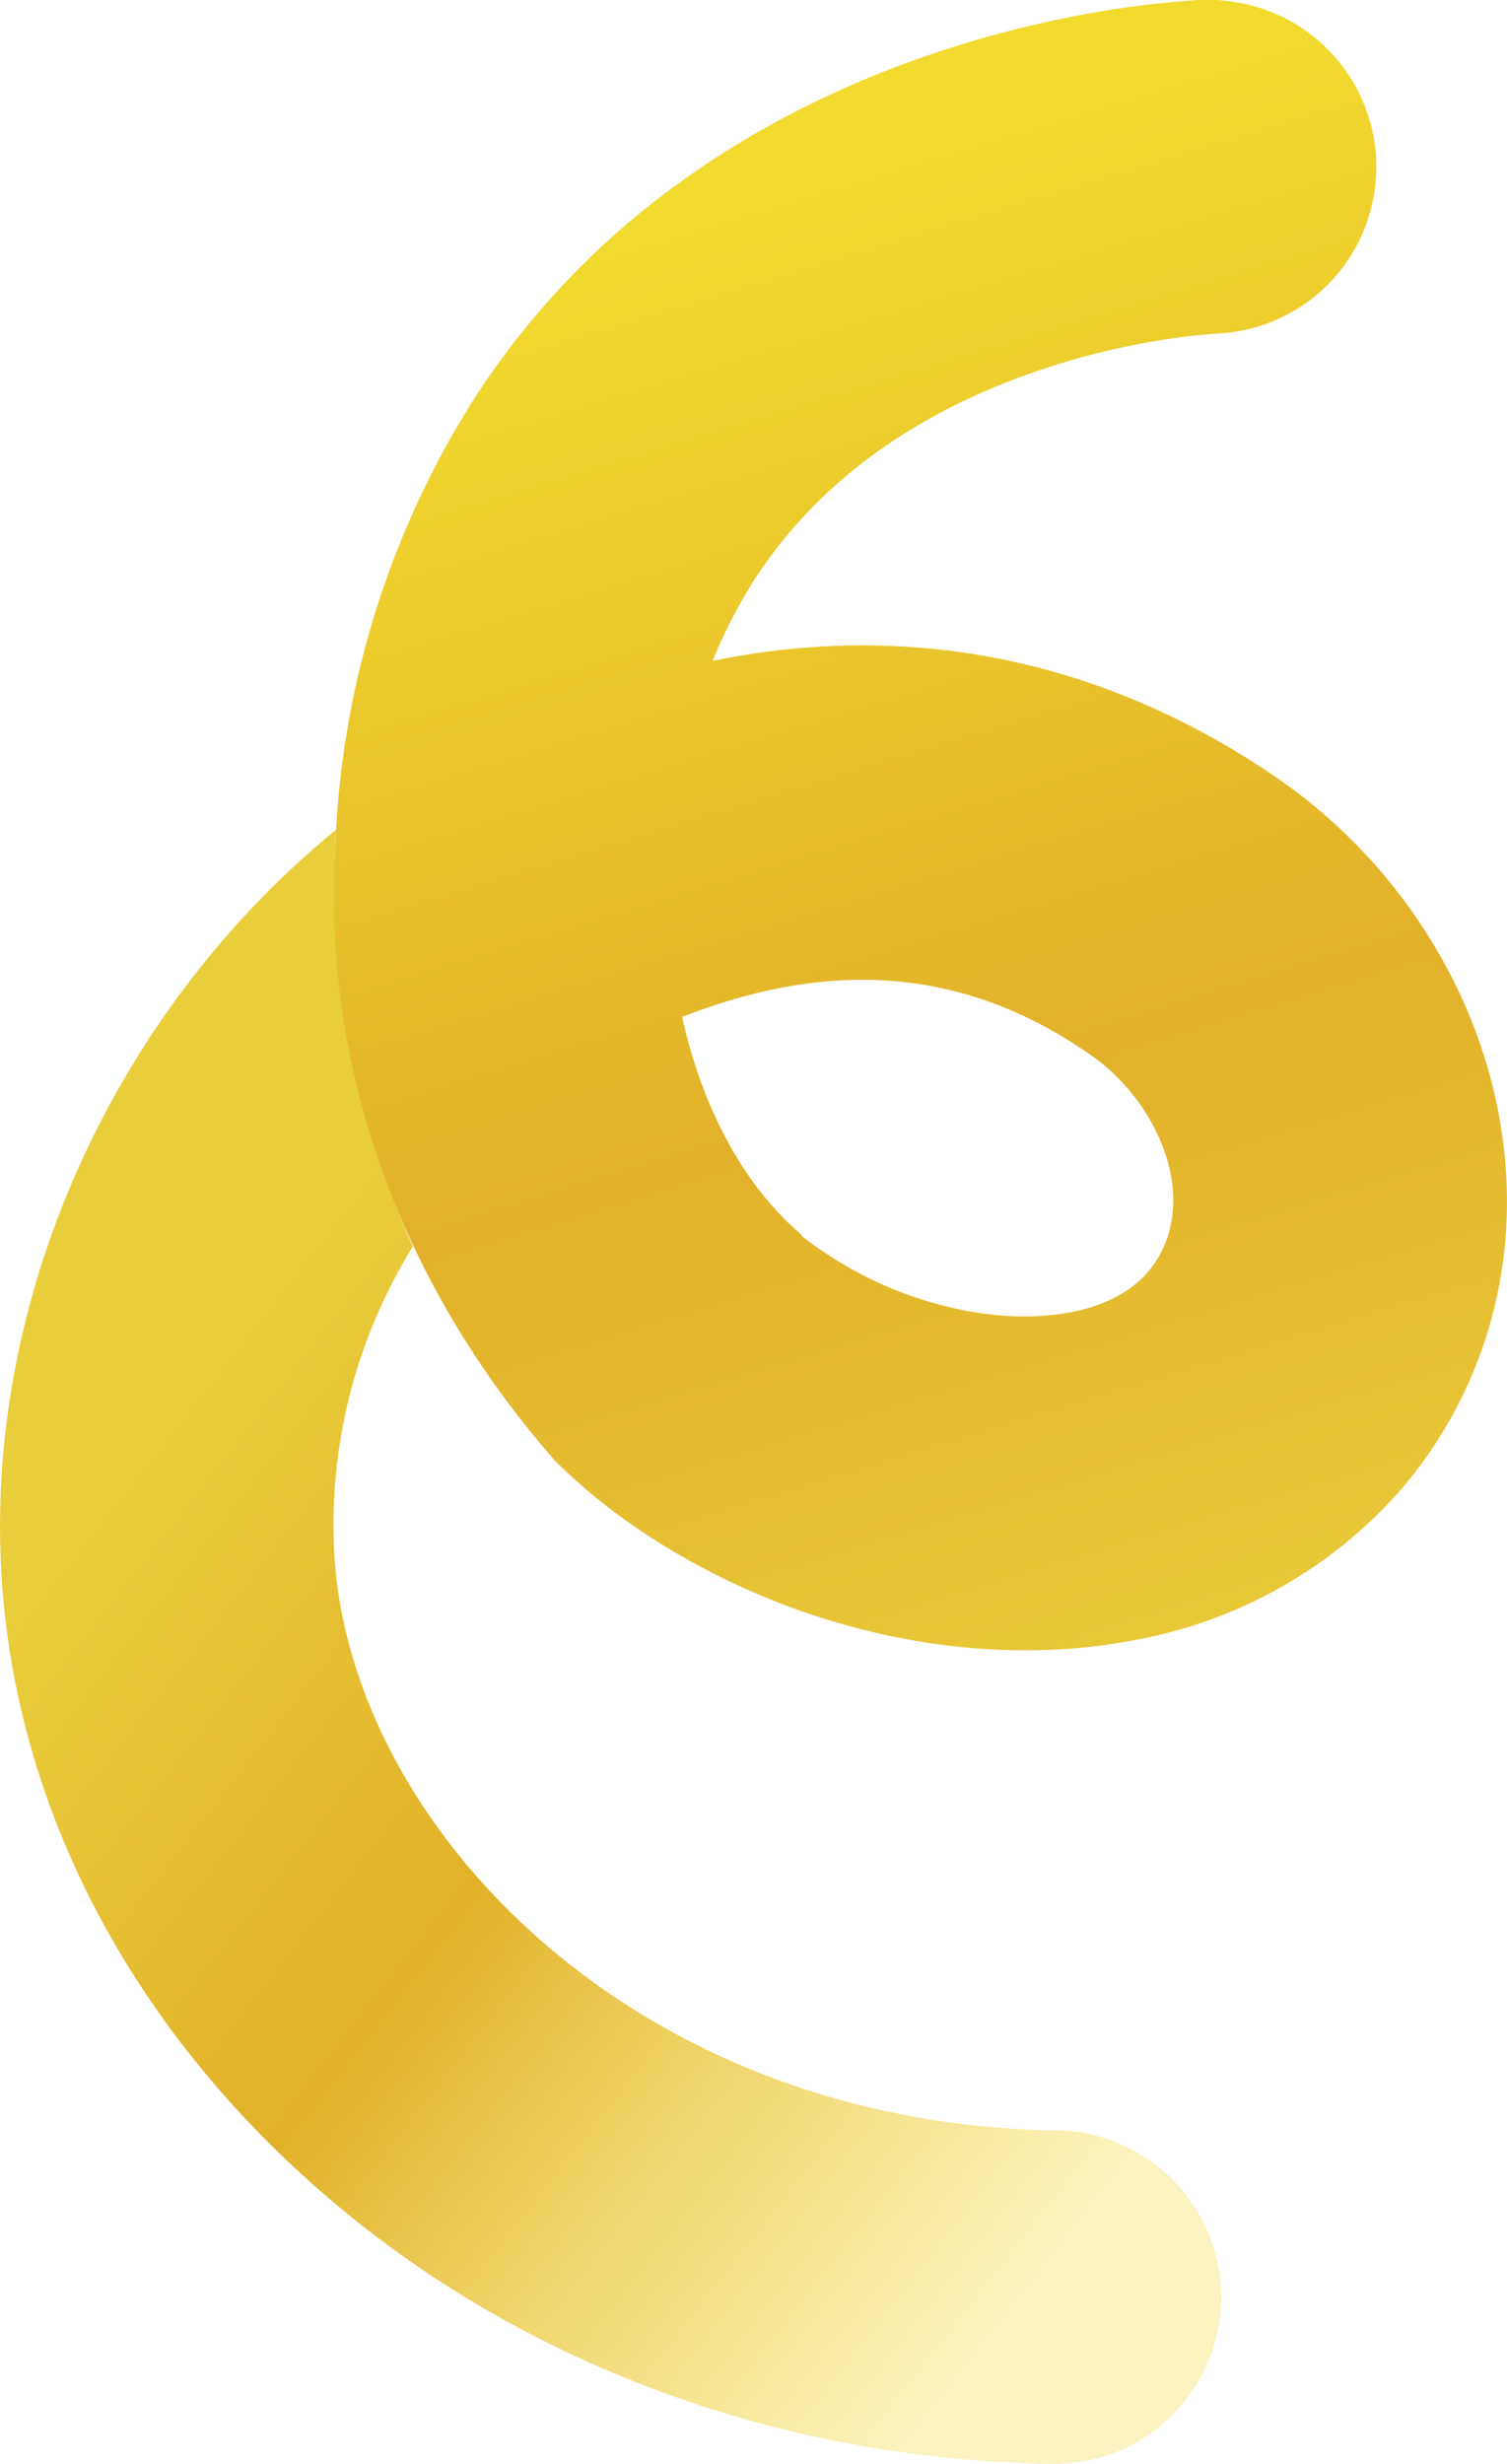
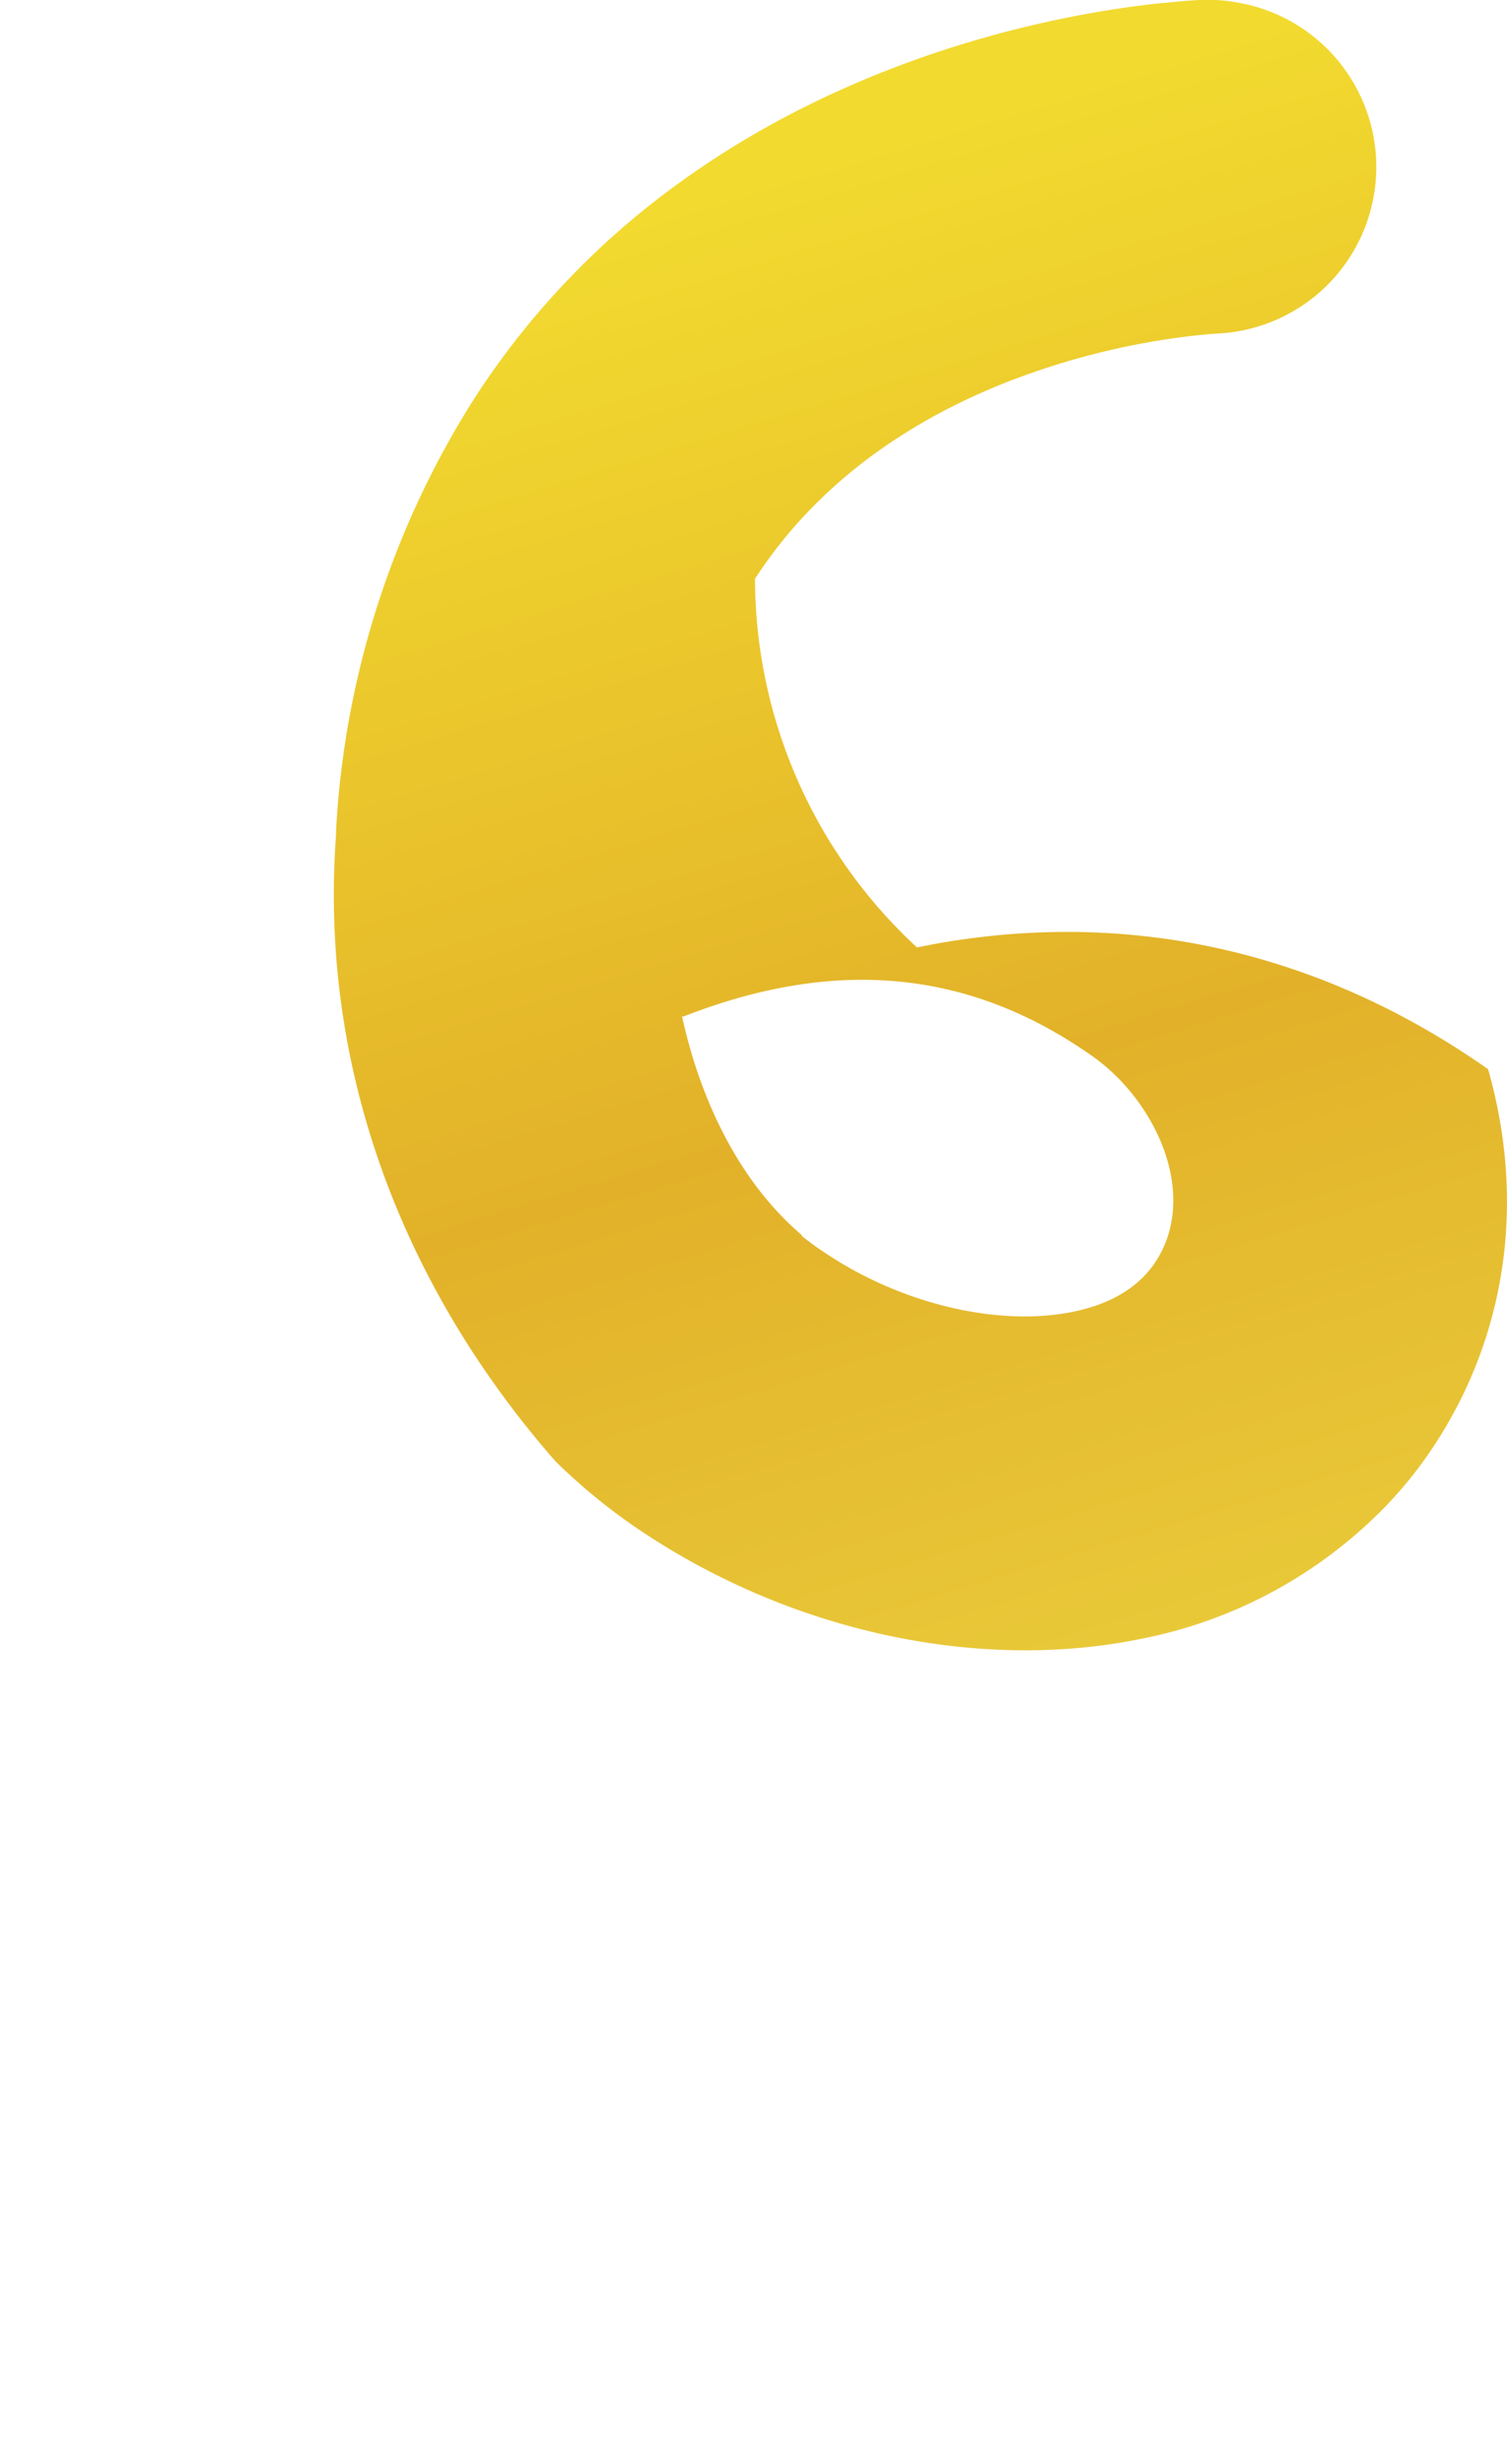
<svg xmlns="http://www.w3.org/2000/svg" viewBox="0 0 153.69 251.18">
  <defs>
    <style>.cls-1{fill:url(#Безымянный_градиент_20);}.cls-2{fill:url(#Безымянный_градиент_18);}</style>
    <linearGradient id="Безымянный_градиент_20" x1="19.36" y1="143.07" x2="117.41" y2="219.59" gradientUnits="userSpaceOnUse">
      <stop offset="0" stop-color="#eacd3b" />
      <stop offset="0.43" stop-color="#e2b129" />
      <stop offset="1" stop-color="#f2da2f" stop-opacity="0.3" />
    </linearGradient>
    <linearGradient id="Безымянный_градиент_18" x1="123.03" y1="176.95" x2="75.05" y2="19.23" gradientUnits="userSpaceOnUse">
      <stop offset="0" stop-color="#eacd3b" />
      <stop offset="0.43" stop-color="#e2b129" />
      <stop offset="1" stop-color="#f2da2f" />
    </linearGradient>
  </defs>
  <g id="City">
-     <path class="cls-1" d="M107.67,217.19c-43.12-.72-71.75-30.9-73.56-58.45a53.87,53.87,0,0,1,8-31.67,90.88,90.88,0,0,1-7.83-31.64,81.84,81.84,0,0,1,0-10.85C11.92,102.83-1.72,132,.18,161,1.73,184.64,13.56,207,33.47,224.05s46.1,26.67,73.63,27.13h.29a17,17,0,0,0,.28-34Z" />
-     <path class="cls-2" d="M151.76,109a52.94,52.94,0,0,0-2.66-7.21,55.15,55.15,0,0,0-18.18-22c-11.86-8.35-29.48-16.17-52-13.44-1.72.21-3.47.48-5.25.83l-1,.19A51.29,51.29,0,0,1,77,59c7.2-11.1,18-17.29,27.47-20.72a76.43,76.43,0,0,1,16.27-3.94c1.73-.22,3-.31,3.48-.34A17,17,0,0,0,126.53.32s0,0,0,0A17,17,0,0,0,122.27,0c-.89.05-2.16.15-3.77.32h-.09c-9.57,1-30.54,4.79-49.27,18.42a81.64,81.64,0,0,0-20.65,21.7A91.34,91.34,0,0,0,34.27,84.72l0,.41a82.83,82.83,0,0,0-.05,11.47c1.24,19,9.08,37.13,22.41,52.35a59.6,59.6,0,0,0,8.77,7.14c15.34,10.26,34.37,14.36,50.88,11A47.36,47.36,0,0,0,142,152.83a43,43,0,0,0,4.35-5.6C153.67,136,155.59,122.44,151.76,109Zm-70,16.9c-6.07-5.17-10.2-13.18-12.2-22.27l.14,0c15.54-6.08,29.19-4.76,41.65,4,6.69,4.7,10.9,14.28,6.5,21-1.69,2.58-4.52,4.3-8.43,5.1-7.57,1.55-17.45-.78-25.17-5.94A27.75,27.75,0,0,1,81.78,126,0,0,0,0,1,81.77,125.94Z" />
+     <path class="cls-2" d="M151.76,109c-11.86-8.35-29.48-16.17-52-13.44-1.72.21-3.47.48-5.25.83l-1,.19A51.29,51.29,0,0,1,77,59c7.2-11.1,18-17.29,27.47-20.72a76.43,76.43,0,0,1,16.27-3.94c1.73-.22,3-.31,3.48-.34A17,17,0,0,0,126.53.32s0,0,0,0A17,17,0,0,0,122.27,0c-.89.05-2.16.15-3.77.32h-.09c-9.57,1-30.54,4.79-49.27,18.42a81.64,81.64,0,0,0-20.65,21.7A91.34,91.34,0,0,0,34.27,84.72l0,.41a82.83,82.83,0,0,0-.05,11.47c1.24,19,9.08,37.13,22.41,52.35a59.6,59.6,0,0,0,8.77,7.14c15.34,10.26,34.37,14.36,50.88,11A47.36,47.36,0,0,0,142,152.83a43,43,0,0,0,4.35-5.6C153.67,136,155.59,122.44,151.76,109Zm-70,16.9c-6.07-5.17-10.2-13.18-12.2-22.27l.14,0c15.54-6.08,29.19-4.76,41.65,4,6.69,4.7,10.9,14.28,6.5,21-1.69,2.58-4.52,4.3-8.43,5.1-7.57,1.55-17.45-.78-25.17-5.94A27.75,27.75,0,0,1,81.78,126,0,0,0,0,1,81.77,125.94Z" />
  </g>
</svg>